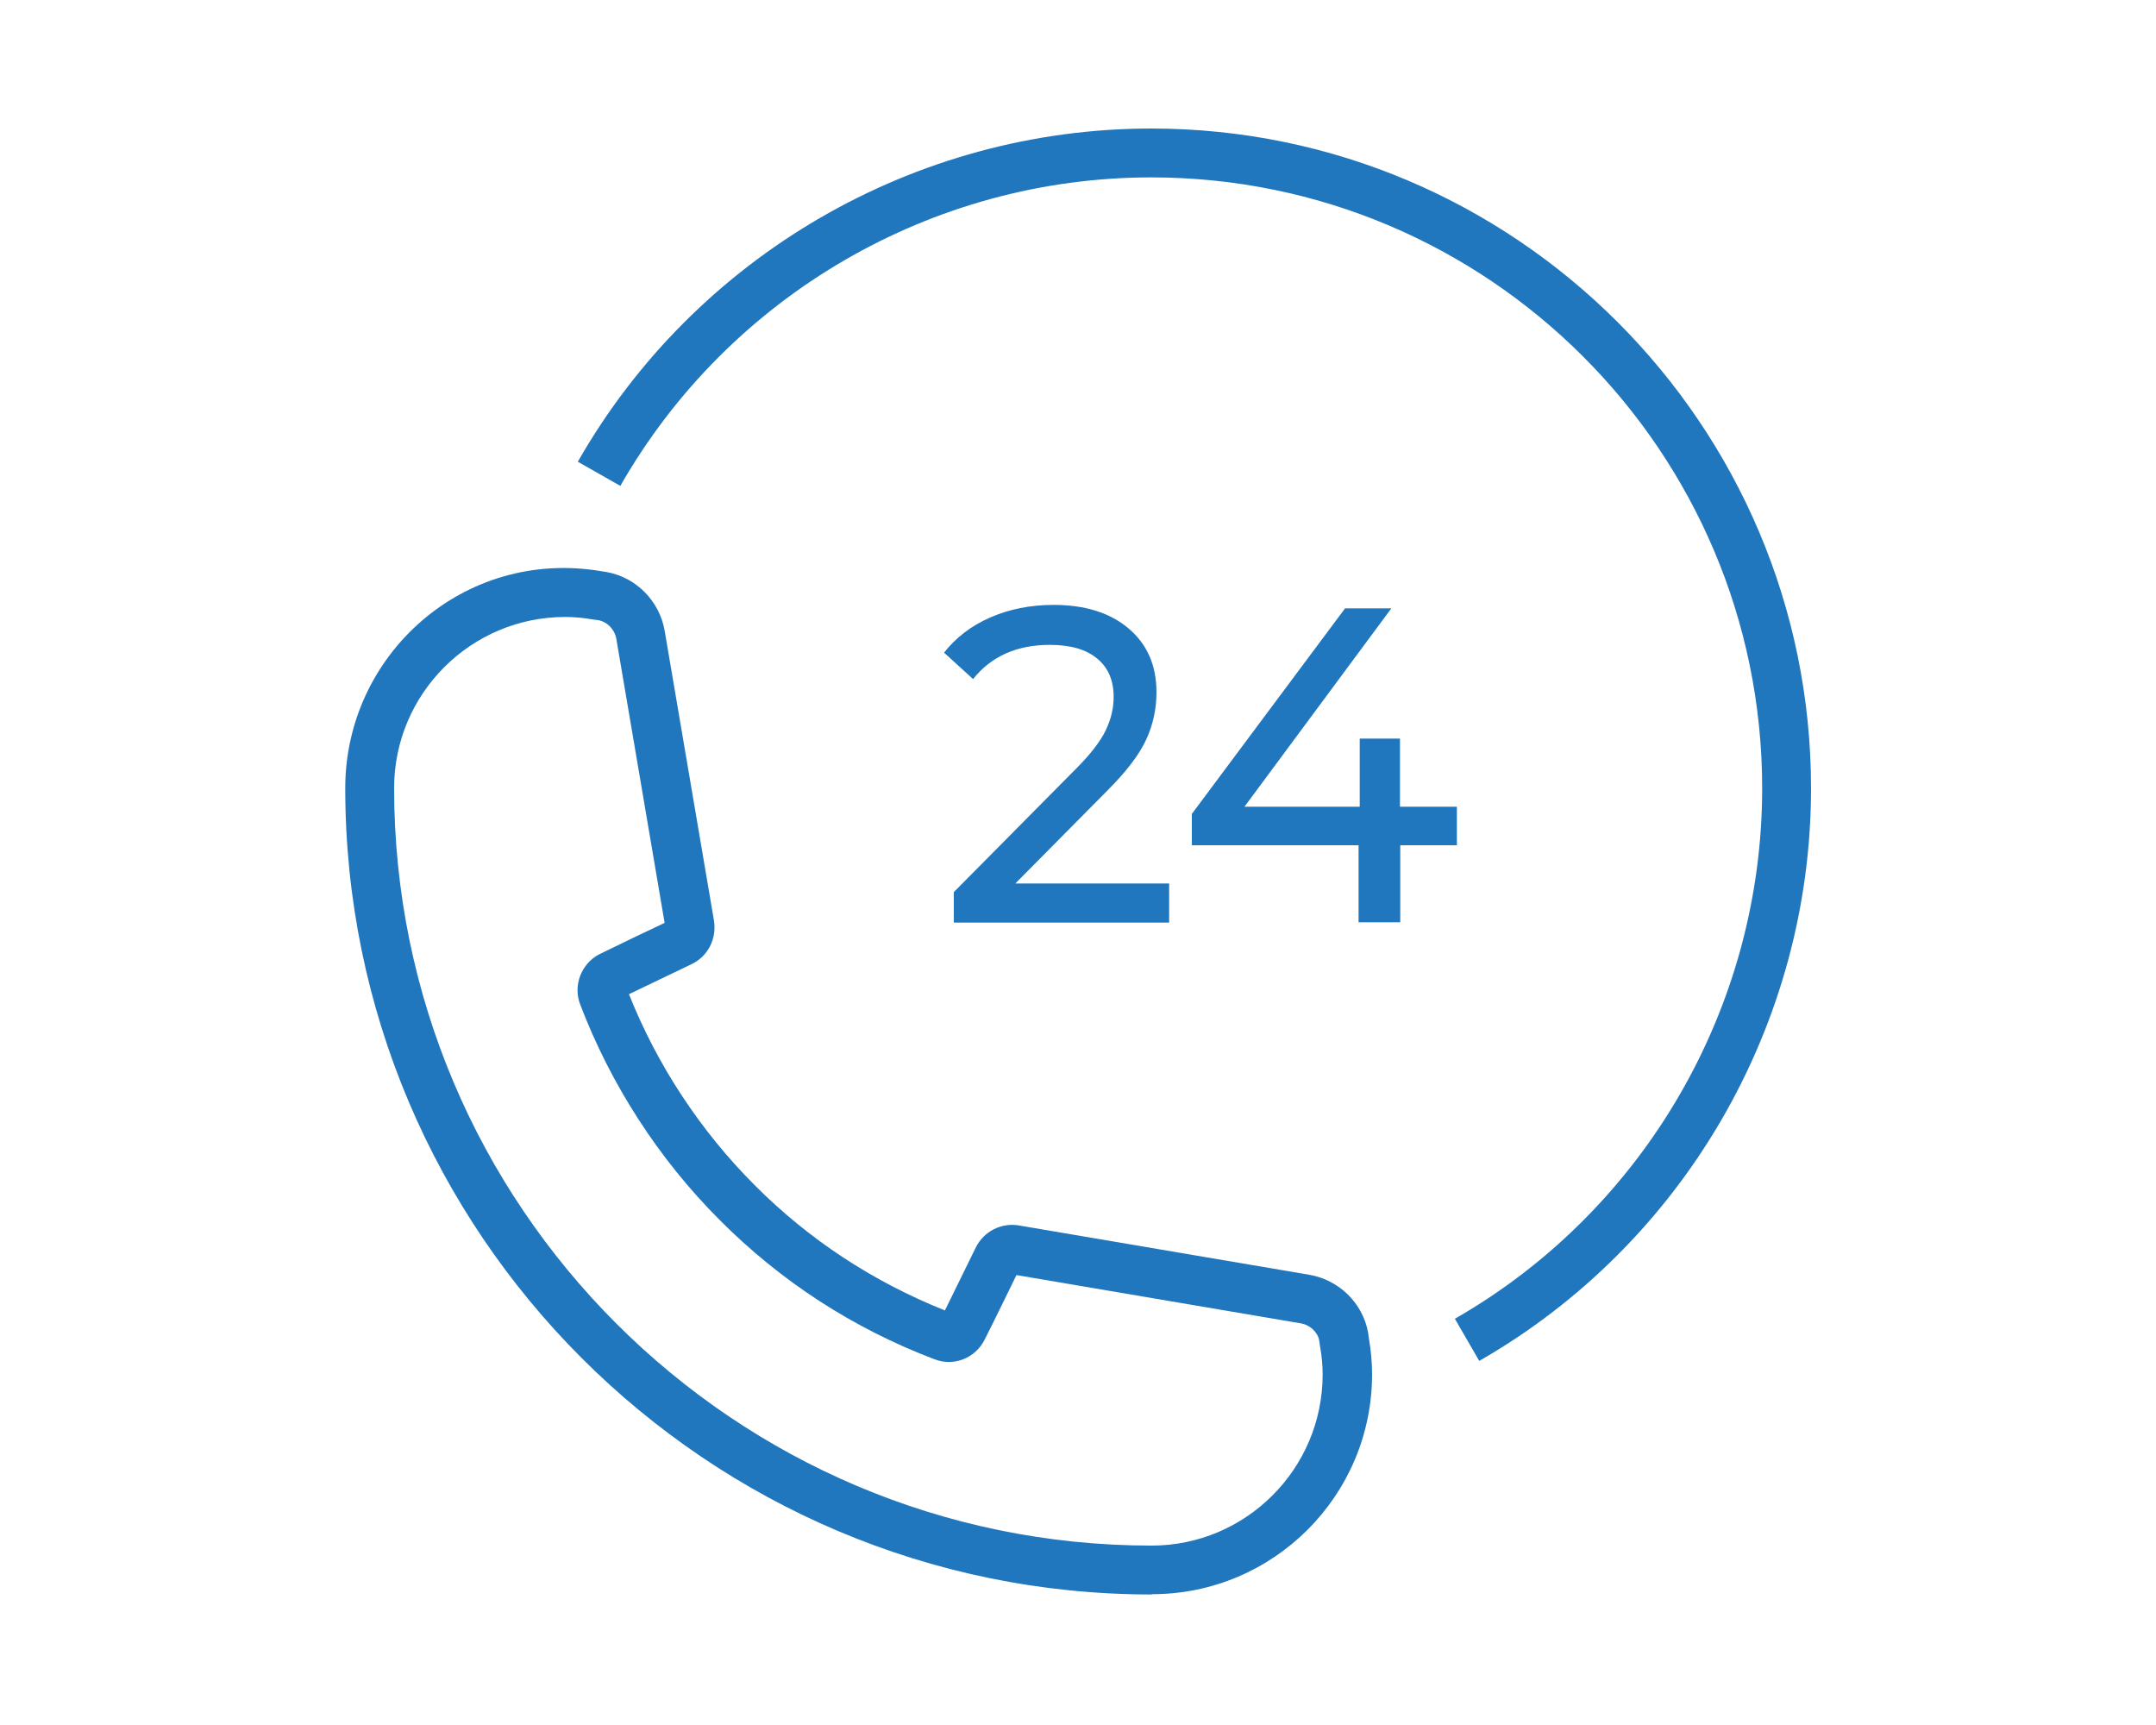
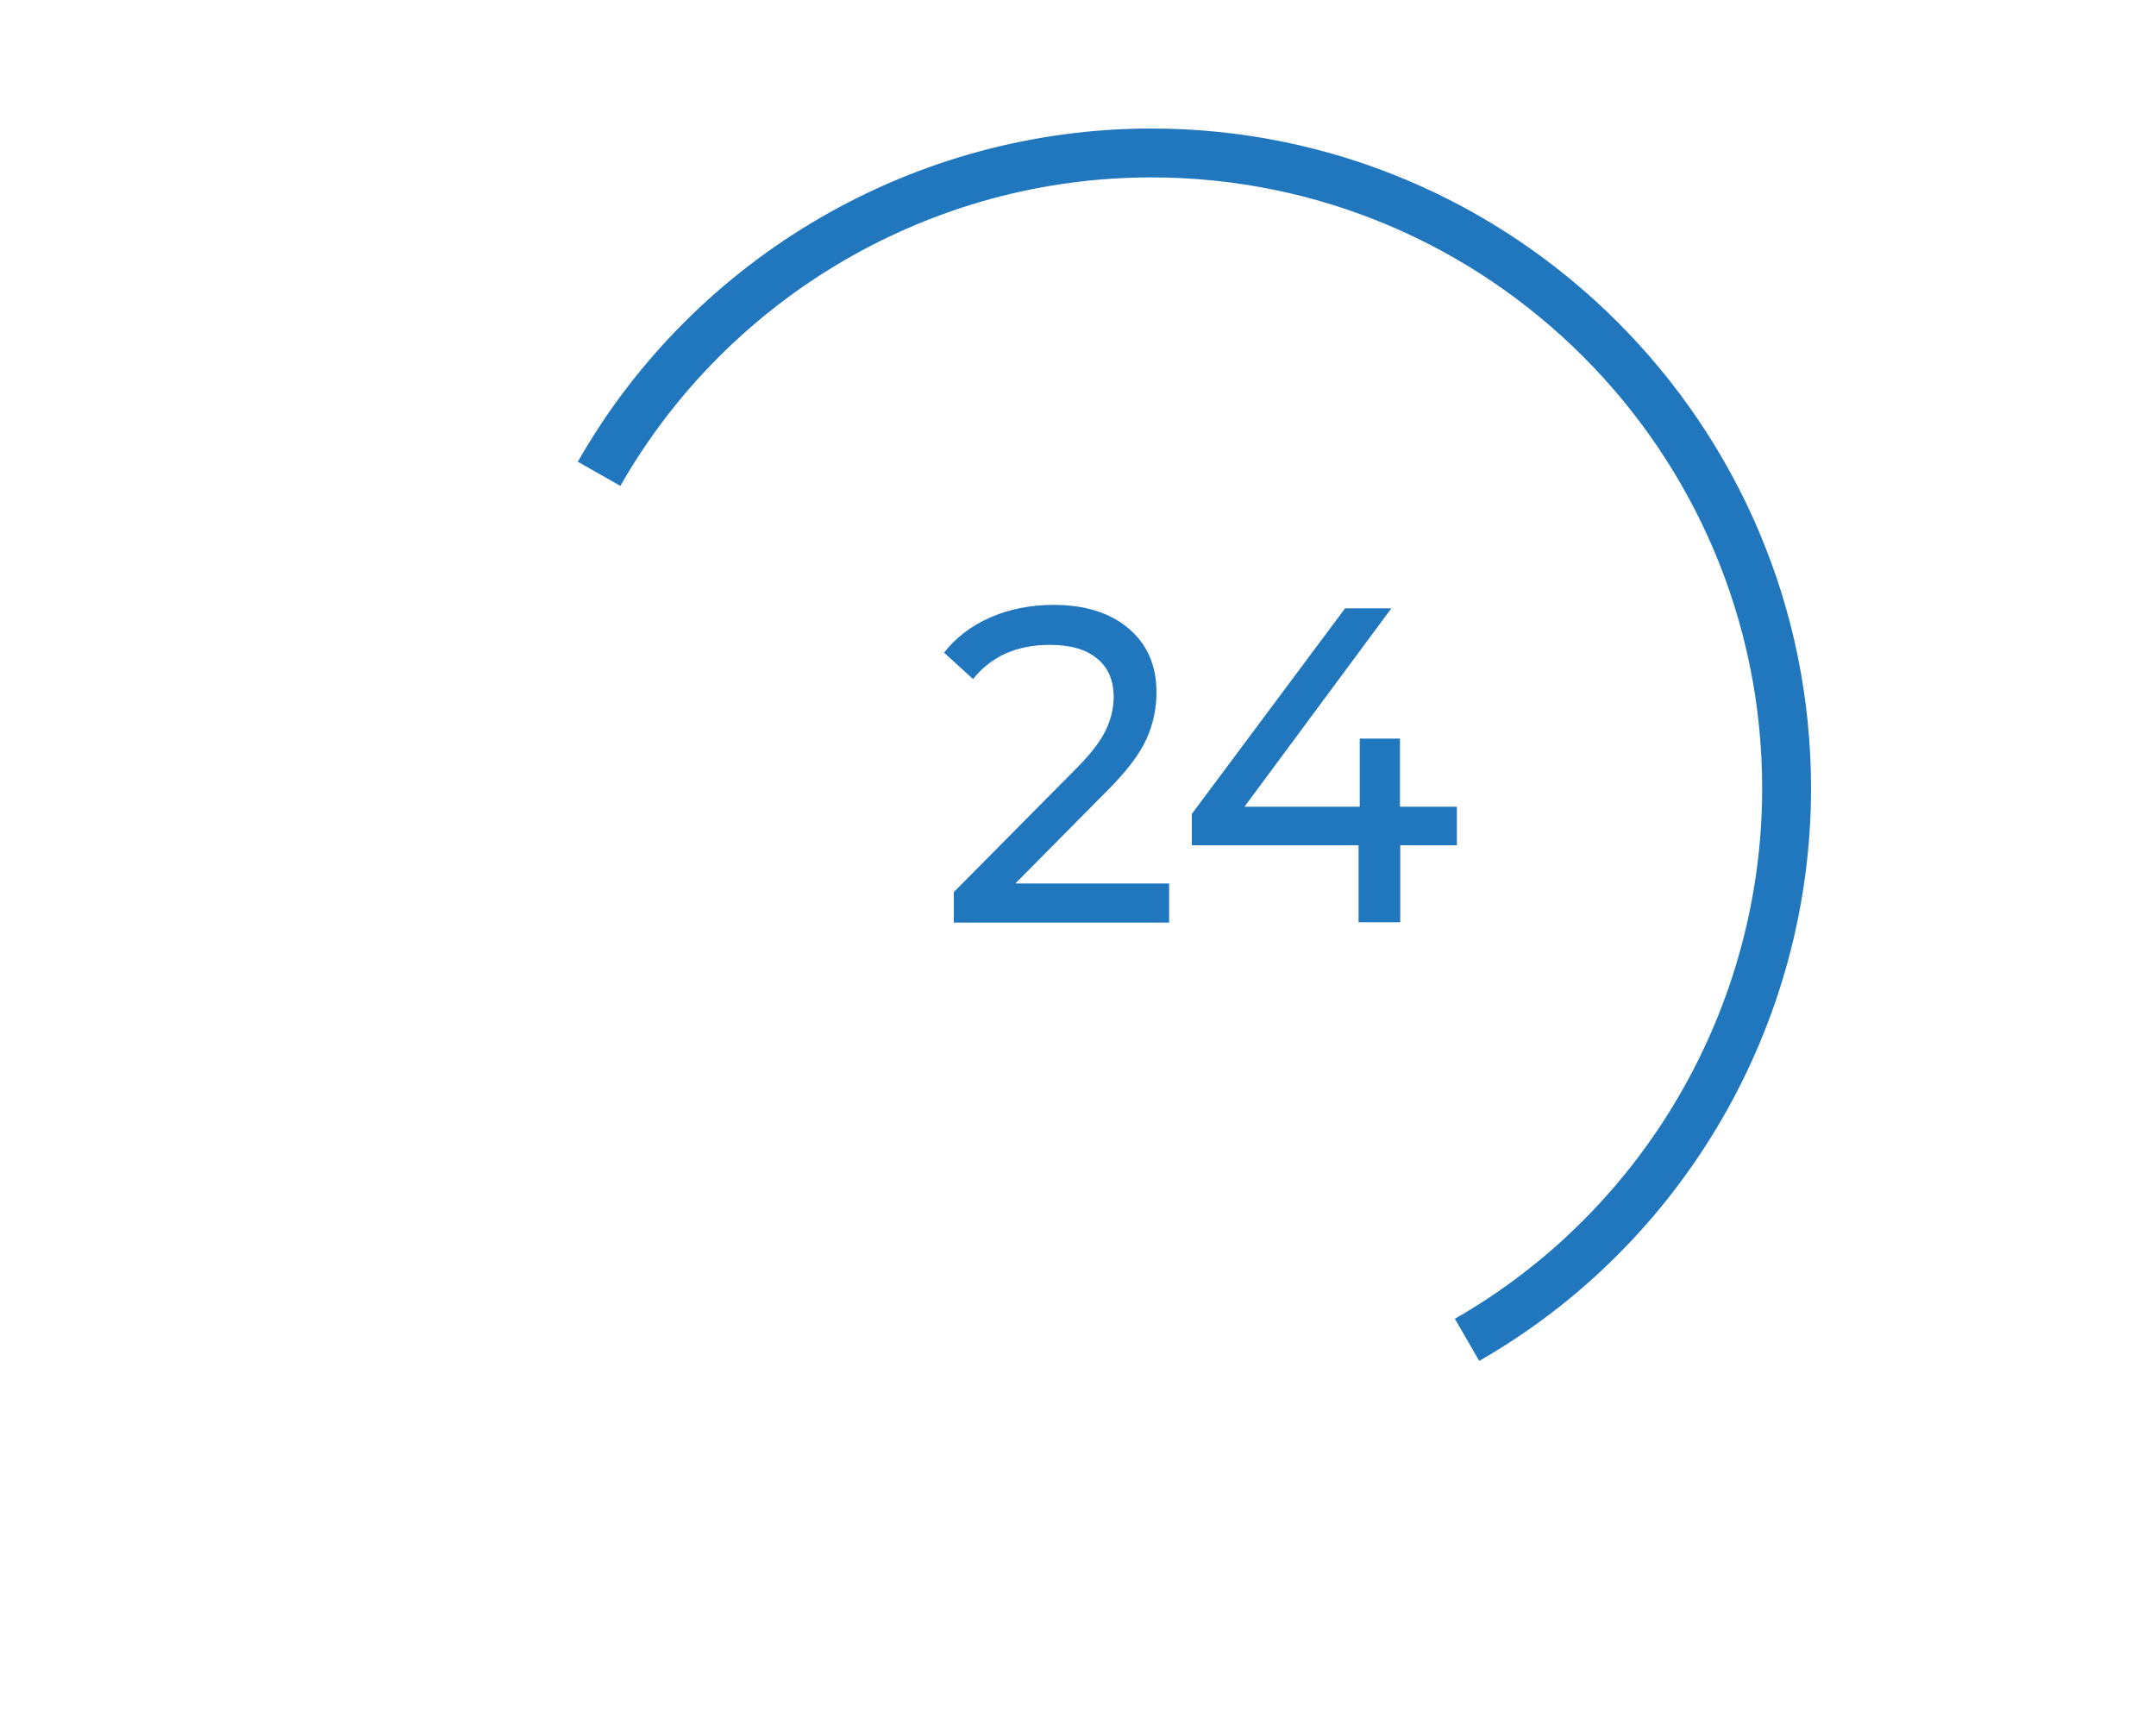
<svg xmlns="http://www.w3.org/2000/svg" id="Layer_1" width="75" height="60" viewBox="0 0 75 60">
  <defs>
    <style>.cls-1{fill:#2177bd;}</style>
  </defs>
  <g id="_4_Hours">
-     <path class="cls-1" d="M40.06,55.46c-15.47,0-28.05-12.58-28.05-28.05,0-4.63,4.12-8.36,8.92-7.54l.19,.03c1.02,.19,1.82,1.01,2,2.03l1.72,10.11c.09,.63-.22,1.22-.77,1.49,0,0-1.34,.64-2.19,1.05,.98,2.47,2.49,4.76,4.37,6.64,1.89,1.9,4.12,3.36,6.62,4.36,.42-.85,1.08-2.2,1.08-2.2,.28-.55,.87-.85,1.47-.76l10.13,1.72c1.03,.18,1.85,.98,2.04,2l.03,.22c.07,.4,.11,.83,.11,1.24,0,4.22-3.43,7.65-7.65,7.65ZM19.66,21.46c-3.28,0-5.95,2.67-5.95,5.95,0,14.53,11.82,26.35,26.35,26.35,3.28,0,5.95-2.67,5.95-5.95,0-.32-.03-.65-.09-.98l-.03-.21c-.05-.28-.32-.54-.64-.59l-9.89-1.68c-.23,.46-.79,1.63-1.11,2.25-.32,.64-1.07,.94-1.74,.68-2.84-1.08-5.35-2.71-7.48-4.85-2.11-2.11-3.79-4.71-4.85-7.5-.25-.66,.04-1.41,.67-1.74,.65-.32,1.8-.87,2.27-1.09l-1.68-9.88c-.06-.33-.31-.59-.63-.65l-.17-.02c-.33-.06-.67-.09-.98-.09Zm13.07,24.37h0Zm-9.41-13.83h0Z" />
    <g>
      <path class="cls-1" d="M40.67,30.73v1.36h-7.49v-1.06l4.25-4.29c.52-.52,.86-.97,1.04-1.35,.18-.38,.27-.76,.27-1.15,0-.57-.19-1.02-.57-1.33-.38-.32-.93-.48-1.65-.48-1.15,0-2.04,.4-2.67,1.19l-1.01-.92c.41-.52,.94-.93,1.6-1.22,.66-.29,1.4-.44,2.21-.44,1.09,0,1.96,.27,2.61,.82,.65,.55,.97,1.29,.97,2.22,0,.58-.12,1.13-.36,1.65-.24,.52-.69,1.11-1.36,1.78l-3.19,3.22h5.35Z" />
      <path class="cls-1" d="M50.69,29.4h-1.98v2.68h-1.45v-2.68h-5.8v-1.09l5.33-7.15h1.61l-5.11,6.9h4.01v-2.37h1.4v2.37h1.98v1.34Z" />
    </g>
    <path class="cls-1" d="M51.46,47.34l-.85-1.47c6.6-3.78,10.69-10.85,10.69-18.45,0-11.72-9.53-21.25-21.25-21.25-7.62,0-14.69,4.11-18.47,10.73l-1.48-.84c4.08-7.15,11.72-11.59,19.95-11.59,12.65,0,22.95,10.3,22.95,22.95,0,8.2-4.42,15.84-11.55,19.92Z" />
  </g>
</svg>